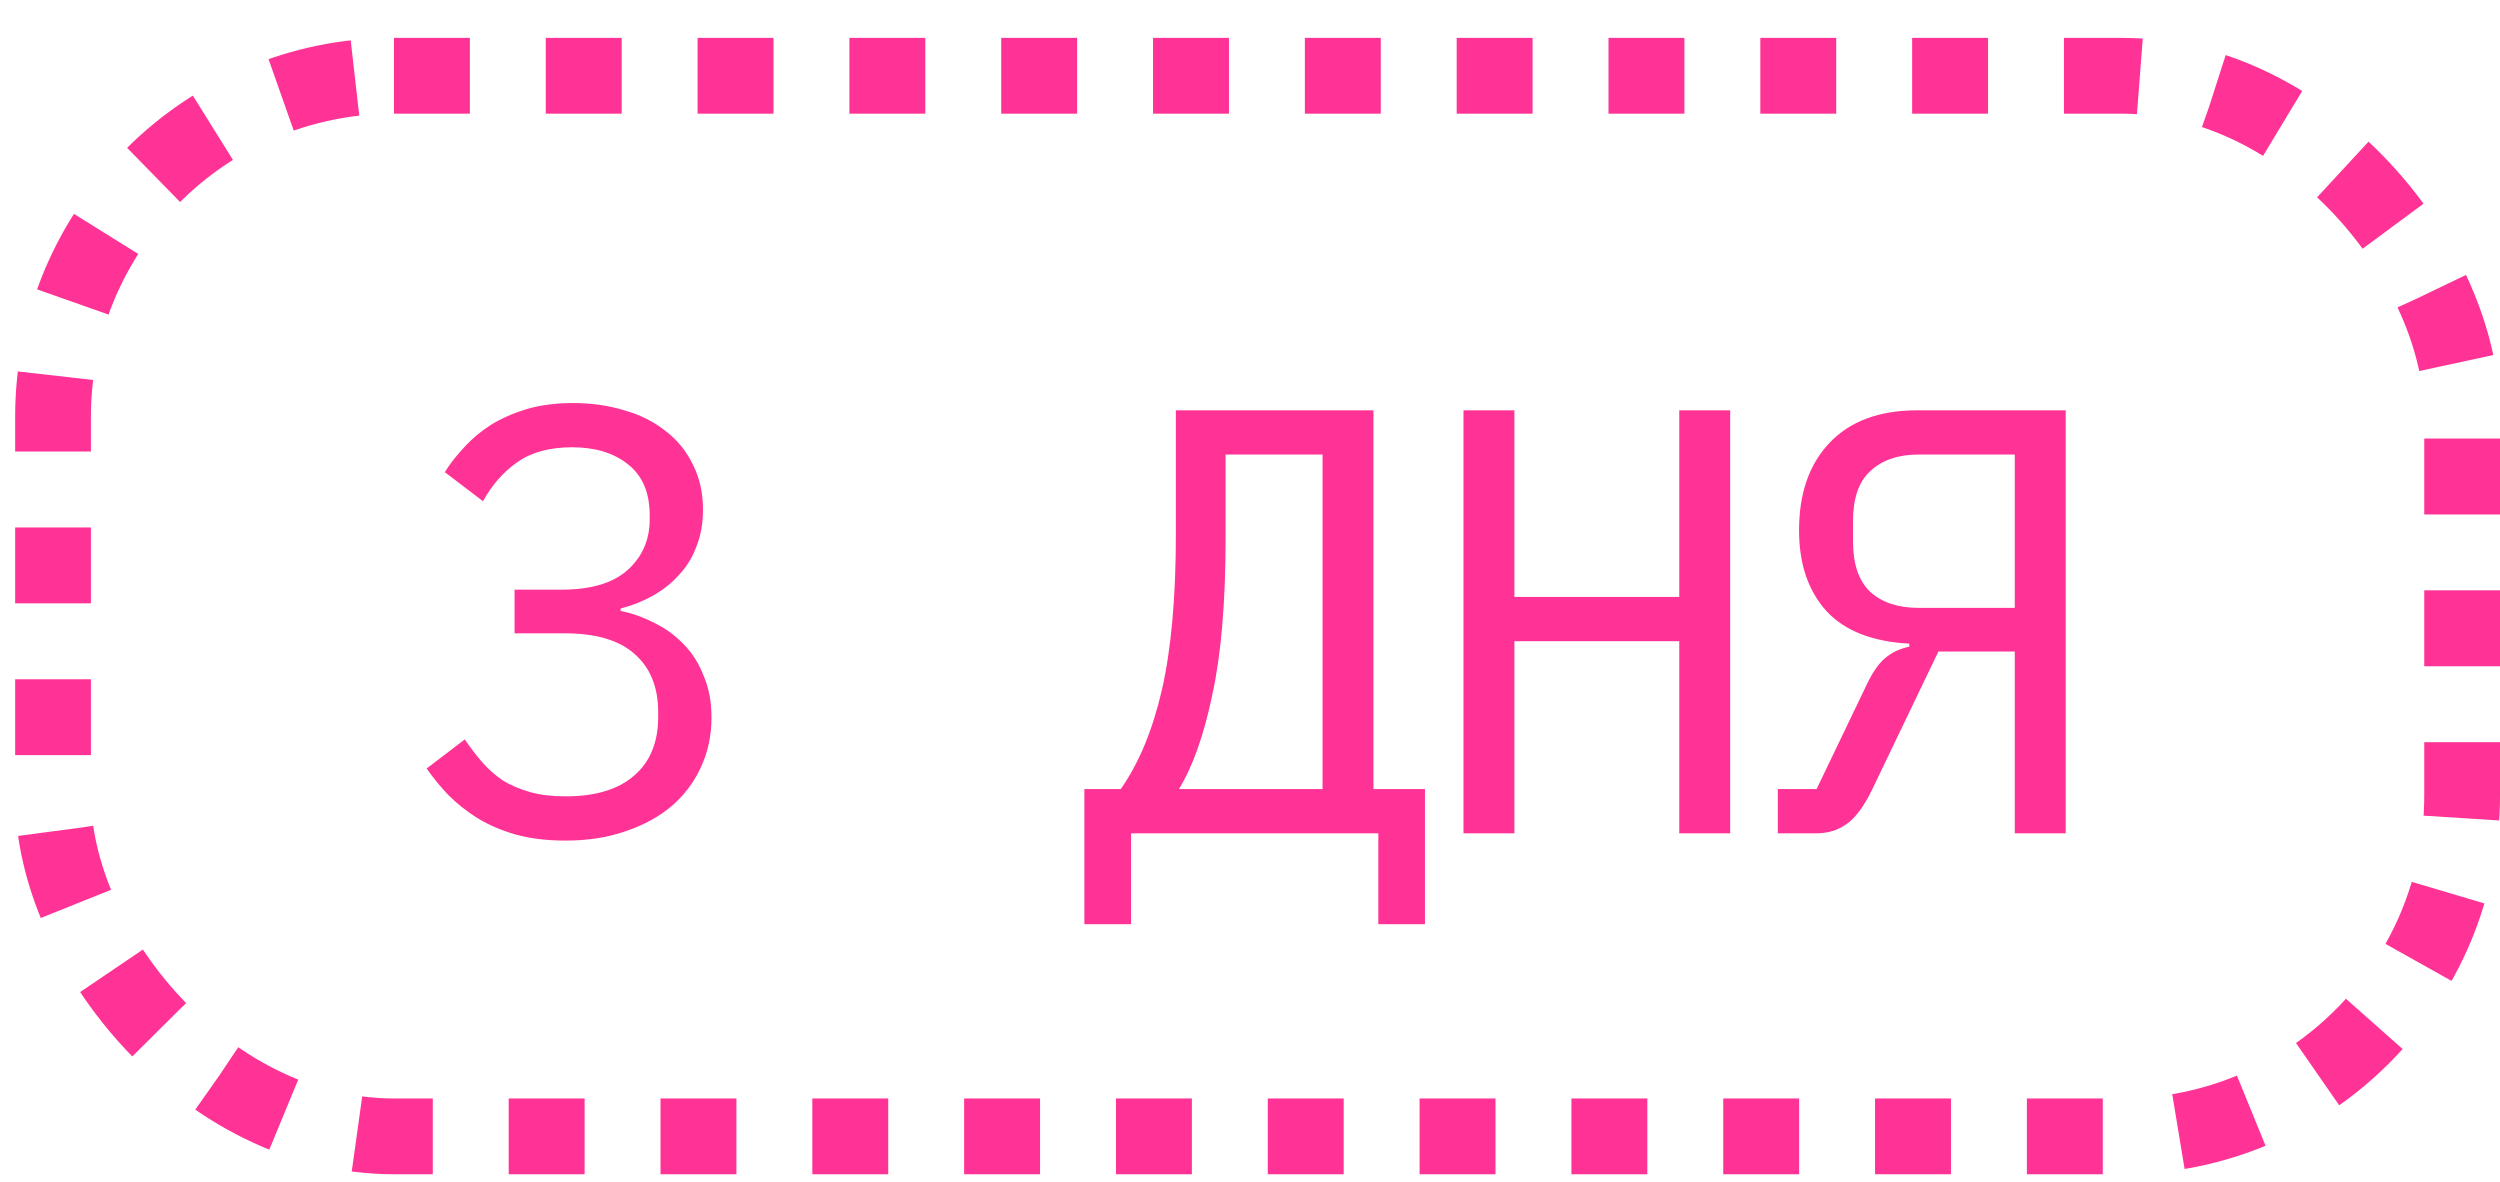
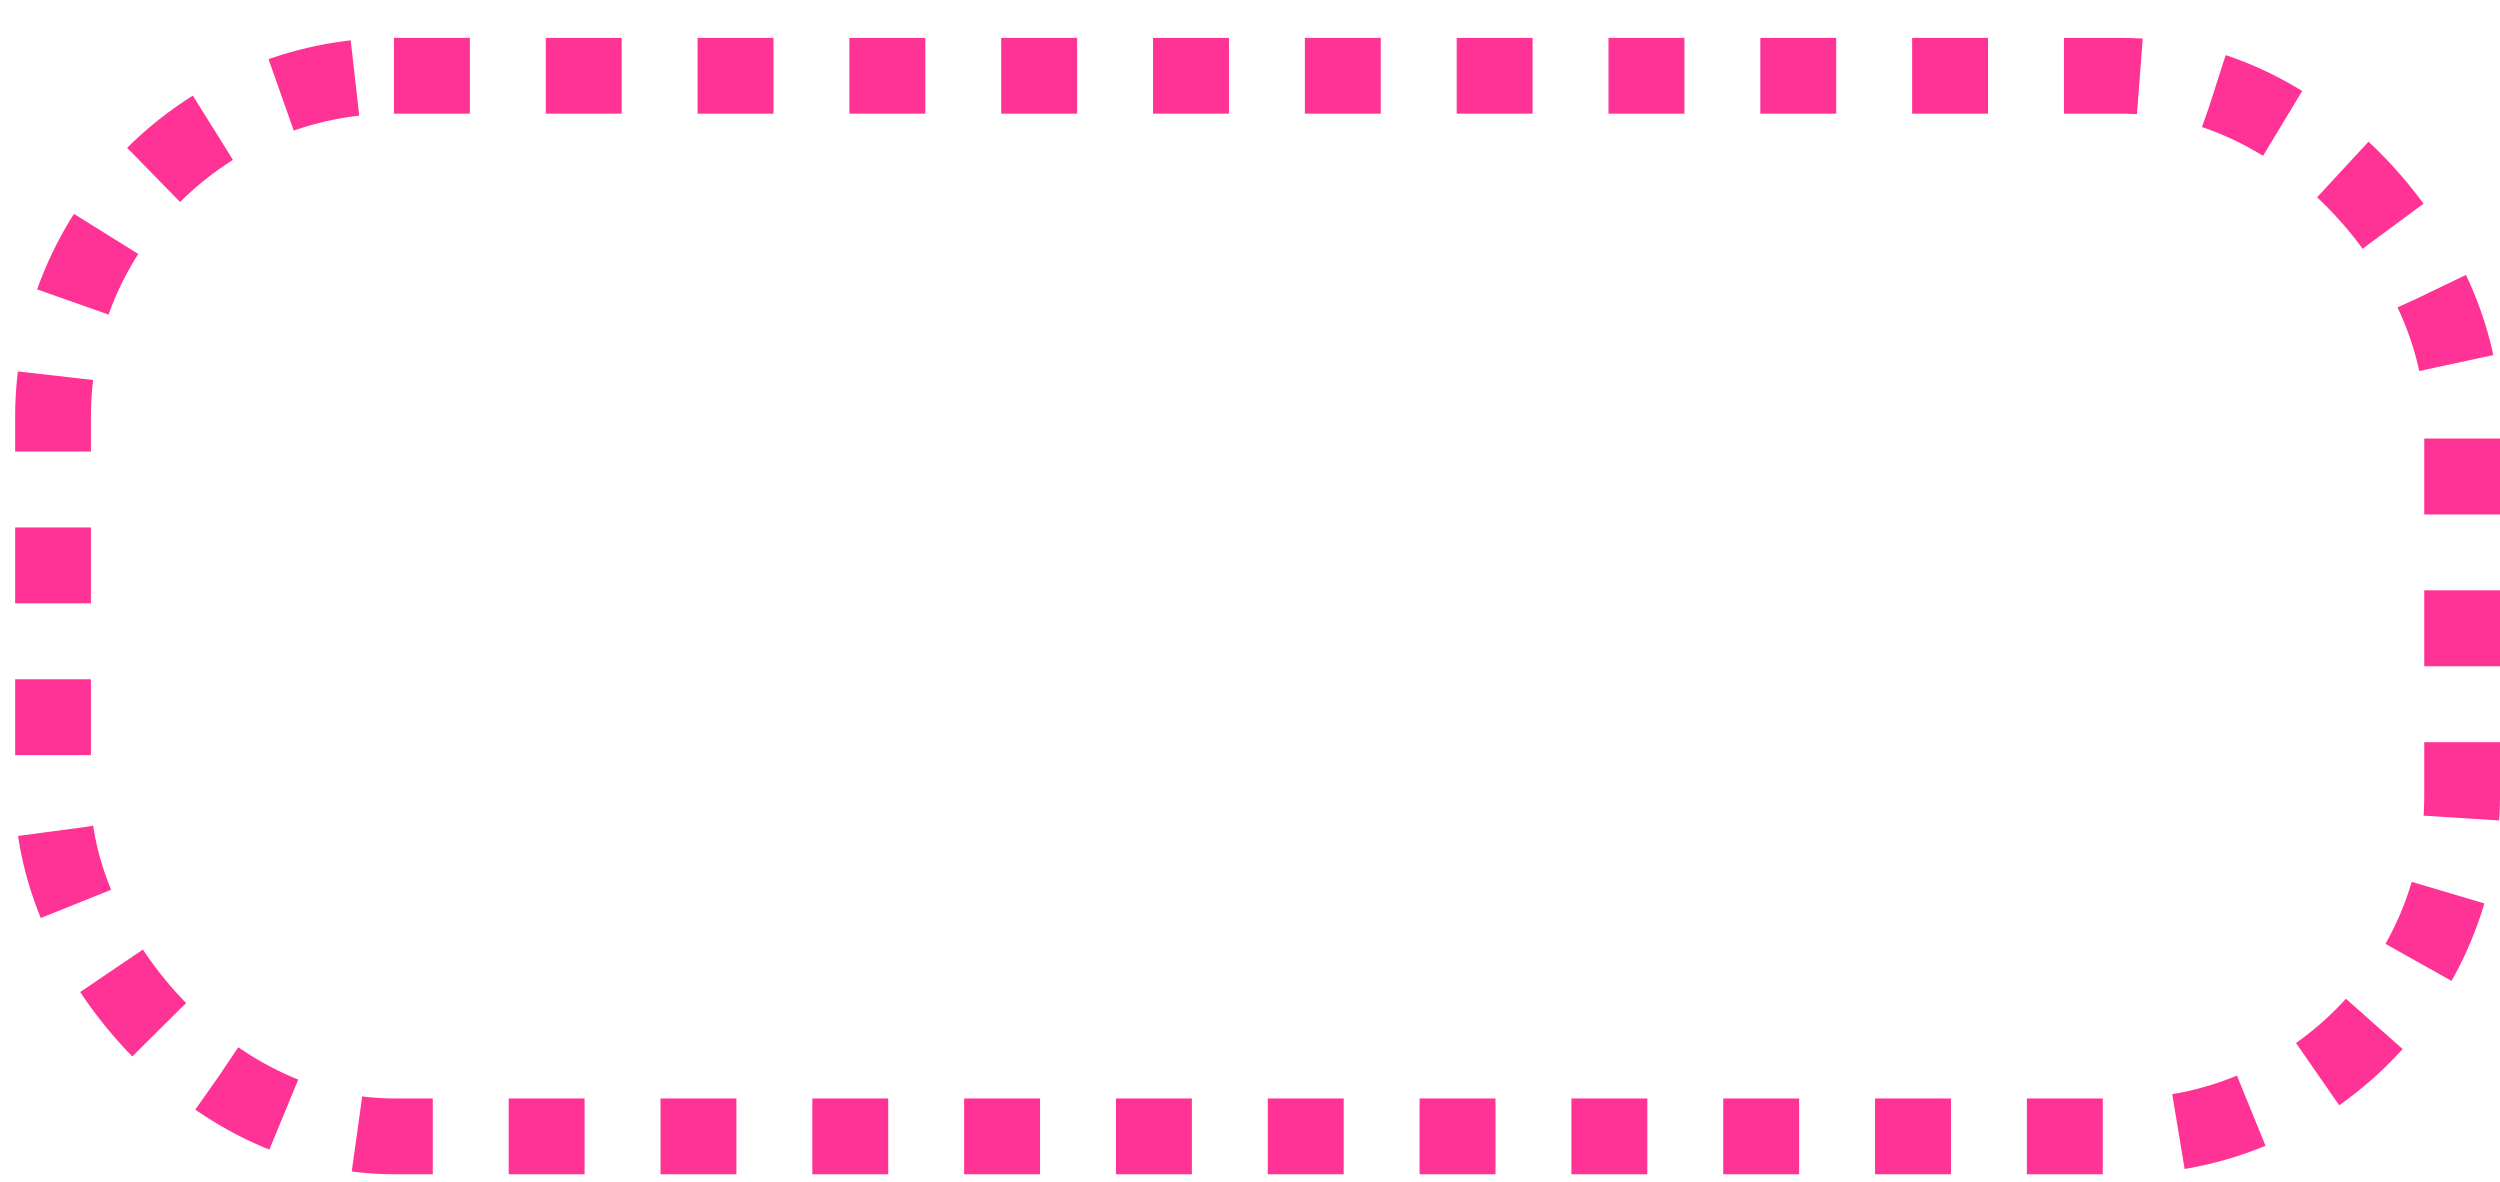
<svg xmlns="http://www.w3.org/2000/svg" width="55" height="26" viewBox="0 0 55 26" fill="none">
-   <path d="M12.346 12.973C12.995 12.973 13.48 12.831 13.8 12.547C14.129 12.253 14.293 11.88 14.293 11.427V11.333C14.293 10.836 14.133 10.462 13.813 10.213C13.502 9.964 13.093 9.84 12.586 9.84C12.088 9.84 11.684 9.951 11.373 10.173C11.071 10.387 10.822 10.671 10.626 11.027L9.786 10.387C9.902 10.2 10.044 10.018 10.213 9.84C10.382 9.653 10.577 9.489 10.8 9.347C11.031 9.204 11.293 9.089 11.586 9C11.889 8.911 12.231 8.867 12.613 8.867C13.013 8.867 13.386 8.92 13.733 9.027C14.08 9.124 14.382 9.276 14.64 9.48C14.897 9.676 15.097 9.92 15.24 10.213C15.391 10.507 15.466 10.84 15.466 11.213C15.466 11.516 15.417 11.787 15.32 12.027C15.231 12.267 15.102 12.476 14.933 12.653C14.773 12.831 14.582 12.982 14.36 13.107C14.137 13.231 13.902 13.325 13.653 13.387V13.44C13.911 13.493 14.16 13.582 14.4 13.707C14.64 13.822 14.853 13.978 15.04 14.173C15.226 14.36 15.373 14.591 15.48 14.867C15.595 15.133 15.653 15.44 15.653 15.787C15.653 16.187 15.573 16.556 15.413 16.893C15.262 17.222 15.044 17.507 14.76 17.747C14.484 17.978 14.146 18.16 13.746 18.293C13.355 18.427 12.92 18.493 12.44 18.493C12.031 18.493 11.666 18.449 11.346 18.36C11.035 18.271 10.755 18.151 10.506 18C10.266 17.849 10.053 17.68 9.866 17.493C9.689 17.307 9.529 17.111 9.386 16.907L10.226 16.267C10.351 16.453 10.48 16.622 10.613 16.773C10.746 16.924 10.897 17.058 11.066 17.173C11.244 17.28 11.444 17.364 11.666 17.427C11.889 17.489 12.146 17.52 12.44 17.52C13.097 17.52 13.6 17.369 13.946 17.067C14.302 16.765 14.48 16.333 14.48 15.773V15.667C14.48 15.116 14.306 14.689 13.96 14.387C13.622 14.085 13.111 13.933 12.426 13.933H11.32V12.973H12.346ZM23.856 17.36H24.656C25.056 16.791 25.358 16.062 25.563 15.173C25.767 14.276 25.869 13.138 25.869 11.76V9.027H30.216L30.216 17.36H31.349V20.333H30.323V18.333L24.883 18.333V20.333H23.856V17.36ZM29.096 10H26.963V11.84C26.963 13.253 26.865 14.405 26.669 15.293C26.483 16.182 26.238 16.871 25.936 17.36H29.096L29.096 10ZM36.944 14.107L33.317 14.107V18.333H32.197L32.197 9.027H33.317V13.133L36.944 13.133V9.027H38.064V18.333H36.944V14.107ZM39.112 17.36H39.965L41.059 15.08C41.192 14.796 41.33 14.596 41.472 14.48C41.614 14.356 41.792 14.271 42.005 14.227V14.16C41.188 14.116 40.579 13.876 40.179 13.44C39.779 12.996 39.579 12.405 39.579 11.667C39.579 10.858 39.801 10.218 40.245 9.747C40.699 9.267 41.343 9.027 42.179 9.027L45.446 9.027V18.333H44.325V14.333H42.645L41.179 17.387C41.001 17.751 40.814 18 40.619 18.133C40.432 18.267 40.21 18.333 39.952 18.333H39.112V17.36ZM44.325 10H42.206C41.761 10 41.41 10.12 41.152 10.36C40.894 10.591 40.766 10.96 40.766 11.467V11.907C40.766 12.413 40.894 12.787 41.152 13.027C41.41 13.258 41.761 13.373 42.206 13.373H44.325V10Z" fill="#FF3295" />
  <rect x="1.167" y="1.667" width="53" height="23.333" rx="7.5" stroke="#FF3295" stroke-width="1.667" stroke-dasharray="1.67 1.67" />
</svg>